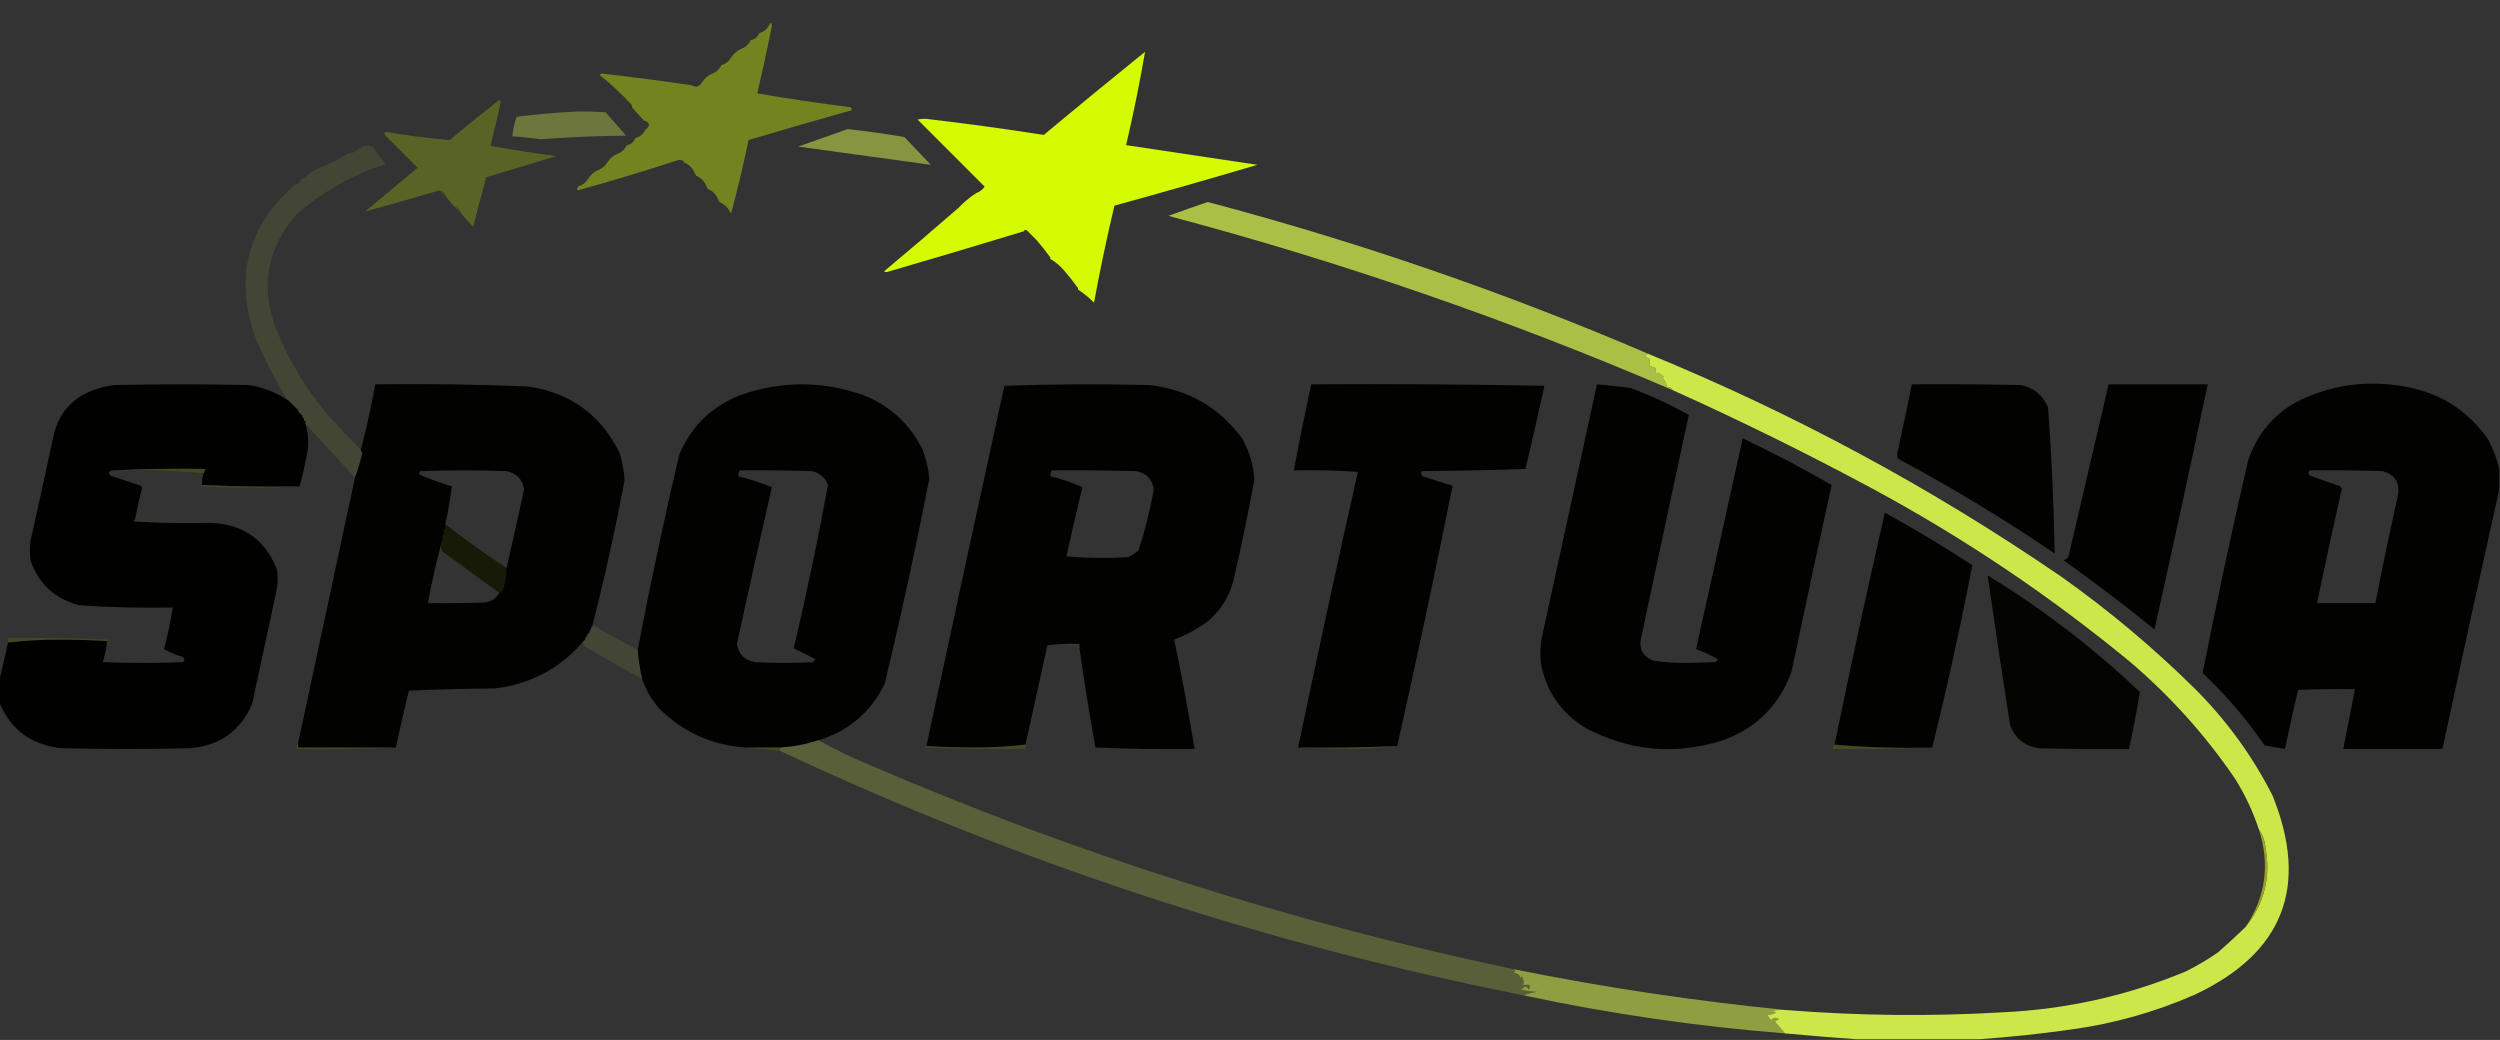
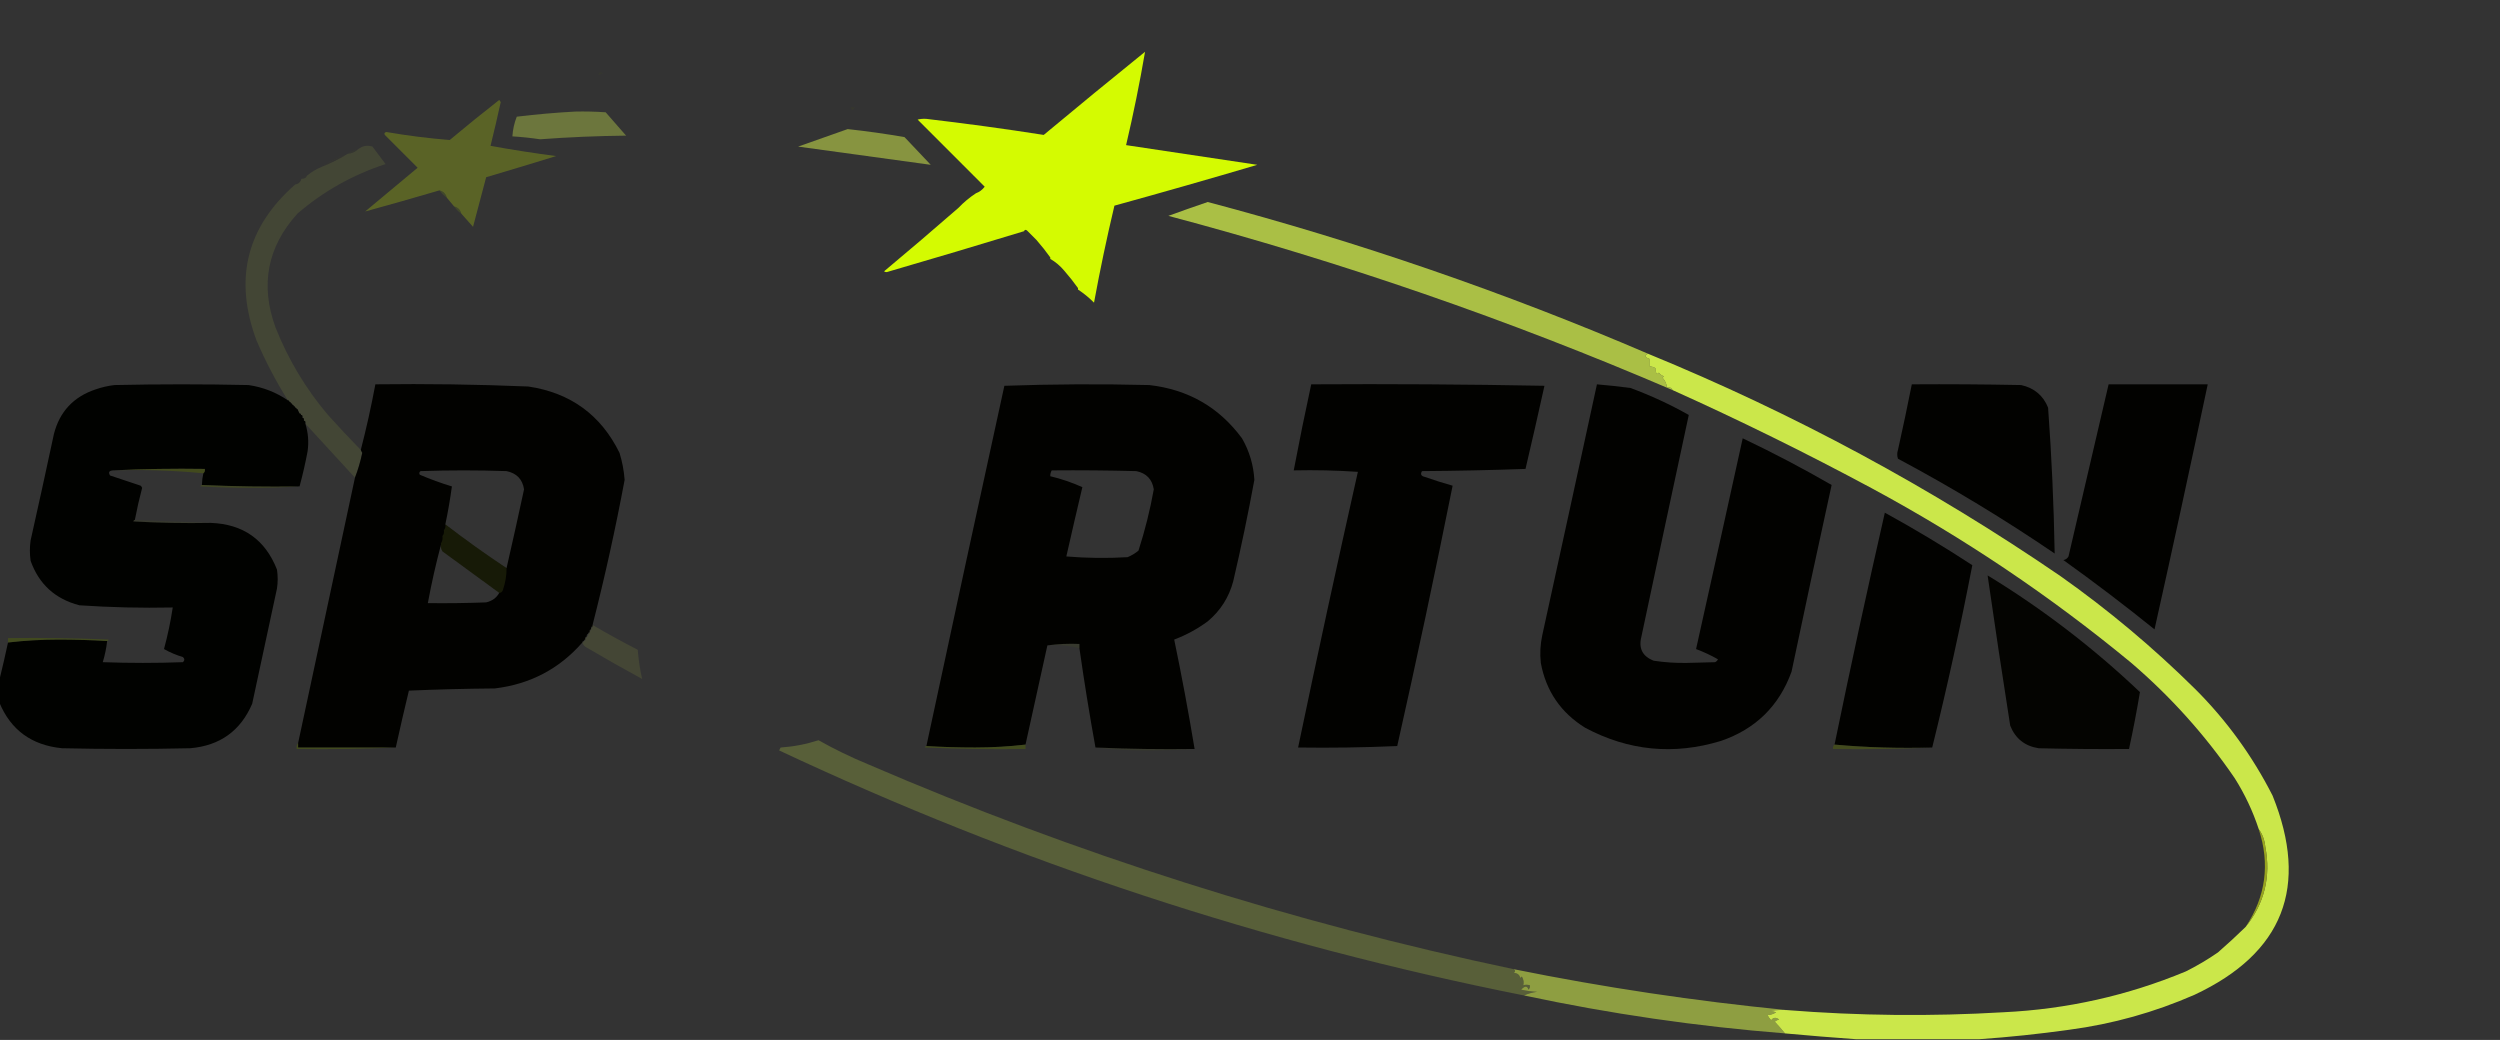
<svg xmlns="http://www.w3.org/2000/svg" width="1339" height="557" viewBox="0 0 1339 557" fill="none">
  <rect x="0" y="0" width="1339" height="557" fill="#333333" stroke="none" />
  <g clip-path="url(#clip0_40007824_7070)">
-     <path opacity="0.398" fill-rule="evenodd" clip-rule="evenodd" d="M455.573 57.419C455.833 57.94 456.094 58.461 456.354 58.982C437.856 64.196 419.377 69.534 400.92 74.997C398.063 88.737 394.94 101.887 391.551 114.447C390.25 111.583 388.168 109.5 385.305 108.198C385.045 107.677 384.784 107.156 384.524 106.635C383.484 104.032 381.661 102.208 379.059 101.167C378.799 100.646 378.538 100.126 378.278 99.605C377.237 97.001 375.415 95.177 372.813 94.136C372.553 93.615 372.292 93.095 372.032 92.574C370.991 89.97 369.169 88.147 366.567 87.105C365.662 85.639 364.36 85.248 362.663 85.933C345.064 91.674 327.367 97.012 309.572 101.948C308.786 101.606 308.786 101.086 309.572 100.386C309.572 99.865 309.831 99.605 310.352 99.605C312.374 98.887 313.935 97.584 315.037 95.698C316.379 93.574 318.201 92.012 320.502 91.011C322.524 90.293 324.085 88.991 325.187 87.105C326.529 84.981 328.351 83.419 330.652 82.418C332.673 81.7 334.235 80.398 335.337 78.512C335.337 77.991 335.597 77.731 336.117 77.731C337.873 77.278 339.174 76.236 340.021 74.606C340.021 74.085 340.281 73.825 340.802 73.825C342.823 73.106 344.385 71.805 345.486 69.919C345.486 69.398 345.746 69.138 346.267 69.138C348.45 66.96 347.929 65.398 344.706 64.45C342.623 62.107 340.542 59.763 338.46 57.419C338.562 56.842 338.431 56.321 338.069 55.857C332.794 50.185 327.199 44.977 321.283 40.233C321.55 39.578 322.07 39.318 322.844 39.452C338.759 41.243 354.634 43.326 370.471 45.701C372.736 46.963 374.558 46.443 375.936 44.139C377.278 42.014 379.1 40.452 381.401 39.452C383.423 38.733 384.984 37.431 386.086 35.546C386.086 35.025 386.346 34.764 386.867 34.764C388.888 34.046 390.449 32.744 391.551 30.858C392.893 28.734 394.716 27.172 397.016 26.171C399.038 25.453 400.599 24.151 401.701 22.265C401.701 21.744 401.961 21.484 402.482 21.484C404.238 21.031 405.538 19.989 406.386 18.359C406.386 17.838 406.646 17.578 407.166 17.578C409.188 16.86 410.749 15.558 411.851 13.672C412.872 11.486 413.393 11.617 413.412 14.062C411.004 26.113 408.401 38.092 405.605 49.998C422.181 52.87 438.837 55.343 455.573 57.419Z" fill="#D3FB00" />
    <path opacity="0.999" fill-rule="evenodd" clip-rule="evenodd" d="M585.958 162.102C583.308 159.444 580.445 157.101 577.37 155.071C577.37 154.811 577.37 154.55 577.37 154.29C575.083 151.082 572.611 147.957 569.953 144.915C567.793 142.355 565.321 140.273 562.536 138.666C562.536 138.406 562.536 138.145 562.536 137.884C560.249 134.677 557.776 131.552 555.119 128.51C553.427 126.817 551.735 125.125 550.044 123.432C549.312 122.892 548.792 123.022 548.482 123.823C524.065 131.272 499.6 138.563 475.091 145.697C474.514 145.799 473.993 145.668 473.529 145.306C486.952 134.084 500.225 122.756 513.348 111.323C516.176 108.349 519.299 105.745 522.717 103.511C524.58 102.829 526.141 101.658 527.402 99.996C515.43 88.018 503.458 76.039 491.487 64.061C493.027 63.673 494.589 63.543 496.171 63.67C517.175 66.133 538.125 68.997 559.022 72.263C576.988 57.283 595.075 42.44 613.285 27.734C610.465 44.274 607.081 60.94 603.135 77.732C626.563 81.248 649.985 84.763 673.403 88.278C647.977 95.81 622.473 103.101 596.889 110.152C592.799 127.355 589.156 144.672 585.958 162.102Z" fill="#D4FB01" />
    <path opacity="0.075" fill-rule="evenodd" clip-rule="evenodd" d="M322.844 39.453C322.069 39.319 321.549 39.58 321.282 40.234C320.201 39.608 320.331 39.087 321.673 38.672C322.27 38.727 322.66 38.987 322.844 39.453Z" fill="#516504" />
    <path opacity="0.247" fill-rule="evenodd" clip-rule="evenodd" d="M247.11 114.45C246.589 112.366 245.289 111.065 243.206 110.544C241.905 108.981 240.604 107.419 239.303 105.856C238.782 103.773 237.481 102.471 235.399 101.95C222.095 105.862 208.823 109.637 195.58 113.278C204.949 105.466 214.318 97.654 223.687 89.842C217.832 83.983 211.976 78.124 206.12 72.265C205.659 71.496 205.92 70.975 206.901 70.702C218.185 72.65 229.506 74.083 240.864 74.999C249.6 67.69 258.448 60.529 267.41 53.516C267.67 53.906 267.931 54.297 268.191 54.687C266.464 62.549 264.642 70.361 262.725 78.124C274.38 80.236 286.092 82.059 297.859 83.592C285.429 87.433 272.937 91.209 260.383 94.919C258.045 103.741 255.703 112.594 253.356 121.481C251.279 119.142 249.197 116.798 247.11 114.45Z" fill="#D2F901" />
    <path opacity="0.098" fill-rule="evenodd" clip-rule="evenodd" d="M455.572 57.416C458.19 57.295 458.45 57.815 456.353 58.978C456.093 58.457 455.832 57.936 455.572 57.416Z" fill="#526207" />
    <path opacity="0.34" fill-rule="evenodd" clip-rule="evenodd" d="M308.008 59.76C313.48 59.63 318.945 59.76 324.404 60.15C328.048 64.317 331.691 68.483 335.335 72.65C319.934 72.808 304.579 73.459 289.27 74.603C284.361 73.867 279.416 73.347 274.436 73.04C274.665 69.388 275.446 65.873 276.778 62.494C287.257 61.228 297.667 60.317 308.008 59.76Z" fill="#DAF750" />
    <path opacity="0.498" fill-rule="evenodd" clip-rule="evenodd" d="M454.011 69.141C464.201 70.244 474.351 71.676 484.46 73.437C489.145 78.385 493.829 83.333 498.514 88.28C474.858 85.066 451.175 81.811 427.465 78.515C436.386 75.379 445.235 72.254 454.011 69.141Z" fill="#DBF64D" />
    <path opacity="0.043" fill-rule="evenodd" clip-rule="evenodd" d="M191.676 80.07C190.173 81.471 188.351 82.252 186.211 82.414C187.715 81.013 189.536 80.232 191.676 80.07Z" fill="#667B0E" />
    <path opacity="0.035" fill-rule="evenodd" clip-rule="evenodd" d="M186.21 82.414C181.774 85.154 177.089 87.498 172.156 89.445C176.383 86.289 181.068 83.945 186.21 82.414Z" fill="#566F10" />
    <path opacity="0.027" fill-rule="evenodd" clip-rule="evenodd" d="M164.35 94.137C163.981 95.235 163.2 95.757 162.008 95.699C162.377 94.601 163.158 94.08 164.35 94.137Z" fill="#575714" />
    <path opacity="0.02" fill-rule="evenodd" clip-rule="evenodd" d="M161.227 96.477C160.632 97.853 159.59 98.634 158.104 98.82C158.698 97.444 159.74 96.662 161.227 96.477Z" fill="#52520F" />
    <path opacity="0.204" fill-rule="evenodd" clip-rule="evenodd" d="M235.398 101.945C237.481 102.466 238.781 103.768 239.302 105.851C237.741 104.81 236.439 103.508 235.398 101.945Z" fill="#77990C" />
    <path opacity="0.736" fill-rule="evenodd" clip-rule="evenodd" d="M882.647 189.441C880.71 190.468 880.976 191.38 883.427 192.175C883.427 193.477 883.427 194.779 883.427 196.081C884.677 196.294 885.848 196.685 886.941 197.253C886.738 198.386 886.863 199.428 887.331 200.378C887.792 200.214 888.182 199.953 888.502 199.596C889.205 200.535 890.119 201.186 891.235 201.549C890.977 201.81 890.712 202.071 890.454 202.331C891.797 203.792 892.578 205.484 892.797 207.409C894.264 207.197 895.303 207.718 895.92 208.971C808.201 171.252 718.156 140.133 625.777 115.617C632.779 113.065 639.806 110.59 646.858 108.195C727.575 129.56 806.171 156.642 882.647 189.441Z" fill="#D5F14C" />
    <path opacity="0.204" fill-rule="evenodd" clip-rule="evenodd" d="M243.207 110.539C245.289 111.06 246.59 112.362 247.111 114.445C245.549 113.404 244.248 112.101 243.207 110.539Z" fill="#77960C" />
    <path opacity="0.098" fill-rule="evenodd" clip-rule="evenodd" d="M193.238 240.999C193.476 241.506 193.736 242.027 194.019 242.561C193.062 247.191 191.76 251.617 190.115 255.841C181.244 246.187 172.396 236.551 163.57 226.937C163.57 226.677 163.57 226.416 163.57 226.156C163.57 225.635 163.31 225.374 162.789 225.374C162.789 225.114 162.789 224.853 162.789 224.593C162.789 224.072 162.529 223.812 162.008 223.812C162.008 223.552 162.008 223.291 162.008 223.031C162.008 222.51 161.748 222.25 161.227 222.25C161.227 221.729 160.967 221.468 160.447 221.468C160.187 220.947 159.926 220.427 159.666 219.906C159.666 219.385 159.406 219.125 158.885 219.125C158.885 218.604 158.625 218.344 158.104 218.344C158.104 217.822 157.844 217.562 157.324 217.562C157.324 217.041 157.064 216.781 156.543 216.781C156.543 216.26 156.283 216 155.762 216C155.762 215.479 155.502 215.219 154.981 215.219C154.981 214.698 154.721 214.438 154.201 214.438C147.805 204.247 142.21 193.571 137.414 182.408C125.133 149.536 132.029 121.672 158.104 98.819C159.591 98.633 160.632 97.852 161.227 96.475C161.227 95.954 161.487 95.694 162.008 95.694C163.2 95.751 163.981 95.23 164.35 94.132C166.688 92.179 169.29 90.616 172.158 89.445C177.091 87.498 181.775 85.154 186.212 82.414C188.352 82.252 190.173 81.471 191.677 80.07C193.985 78.137 196.587 77.617 199.485 78.508C201.827 81.632 204.169 84.757 206.511 87.882C188.932 93.614 173.186 102.467 159.275 114.443C143.181 132.289 139.277 152.6 147.564 175.377C154.4 192.607 163.769 208.232 175.671 222.25C181.422 228.653 187.278 234.903 193.238 240.999Z" fill="#DFFB51" />
    <path opacity="0.931" fill-rule="evenodd" clip-rule="evenodd" d="M882.648 189.445C960.786 221.496 1034.44 261.208 1103.6 308.579C1129.27 326.702 1153.34 346.884 1175.82 369.123C1192.64 385.945 1206.43 404.955 1217.2 426.151C1236.87 474.925 1222.95 510.47 1175.43 532.785C1153.95 542.195 1131.57 548.445 1108.29 551.534C1092.09 553.805 1075.96 555.498 1059.88 556.612C1038.02 556.612 1016.16 556.612 994.296 556.612C981.632 555.714 968.882 554.672 956.039 553.487C954.376 551.405 952.549 549.321 950.574 547.238C951.261 546.651 952.041 546.26 952.916 546.066C951.19 544.745 949.762 544.875 948.622 546.457C947.872 545.614 947.224 544.703 946.67 543.722C948.395 543.59 949.957 543.068 951.354 542.16C950.316 541.9 949.27 541.639 948.231 541.379C951.081 540.989 953.946 540.859 956.82 540.988C995.576 544.075 1034.36 544.465 1073.15 542.16C1107.01 540.543 1139.53 533.252 1170.75 520.286C1176.73 517.295 1182.46 513.909 1187.92 510.13C1193 505.7 1197.95 501.143 1202.76 496.459C1212.85 483.88 1216.37 469.558 1213.3 453.493C1212.93 449.895 1211.76 446.77 1209.79 444.119C1206.62 434.468 1202.32 425.355 1196.9 416.776C1181.1 393.664 1162.49 372.962 1141.08 354.67C1098.11 319.231 1052.05 288.243 1002.88 261.707C967.781 242.844 932.132 225.267 895.92 208.975C895.304 207.722 894.265 207.201 892.797 207.413C892.579 205.489 891.798 203.796 890.455 202.335C890.713 202.075 890.978 201.814 891.236 201.554C890.119 201.191 889.206 200.539 888.503 199.601C888.183 199.958 887.793 200.219 887.332 200.382C886.864 199.432 886.739 198.391 886.942 197.257C885.849 196.689 884.678 196.299 883.428 196.086C883.428 194.783 883.428 193.482 883.428 192.18C880.977 191.384 880.711 190.473 882.648 189.445Z" fill="#D7F44D" />
    <path fill-rule="evenodd" clip-rule="evenodd" d="M154.199 214.437C154.72 214.437 154.98 214.697 154.98 215.218C155.501 215.218 155.761 215.479 155.761 216C156.282 216 156.542 216.26 156.542 216.781C157.062 216.781 157.322 217.041 157.322 217.562C157.843 217.562 158.103 217.822 158.103 218.343C158.624 218.343 158.884 218.603 158.884 219.124C159.405 219.124 159.665 219.385 159.665 219.906C159.925 220.427 160.186 220.947 160.446 221.468C160.966 221.468 161.226 221.728 161.226 222.249C161.747 222.249 162.007 222.509 162.007 223.03C162.007 223.291 162.007 223.552 162.007 223.812C162.528 223.812 162.788 224.072 162.788 224.593C162.788 224.853 162.788 225.114 162.788 225.374C163.309 225.374 163.569 225.634 163.569 226.155C163.569 226.415 163.569 226.676 163.569 226.937C165.066 231.771 165.456 236.718 164.74 241.779C163.528 248.183 162.097 254.433 160.446 260.528C142.874 260.787 125.436 260.526 108.135 259.747C108.193 257.633 108.453 255.55 108.915 253.498C109.621 252.944 109.881 252.162 109.696 251.154C93.165 250.895 76.769 251.156 60.508 251.935C58.422 252.079 57.901 252.991 58.947 254.669C64.404 256.49 69.869 258.312 75.343 260.138C75.7 260.461 75.96 260.852 76.124 261.31C74.623 266.996 73.321 272.725 72.22 278.496C71.796 278.543 71.536 278.803 71.439 279.277C85.223 280.059 99.016 280.319 112.819 280.059C130.197 280.668 142.038 289.001 148.344 305.057C148.865 308.442 148.865 311.828 148.344 315.213C143.919 335.784 139.495 356.357 135.071 376.928C128.844 391.45 117.783 399.392 101.889 400.755C78.987 401.276 56.084 401.276 33.182 400.755C16.903 399.141 5.712 390.938 -0.391 376.147C-0.391 372.241 -0.391 368.335 -0.391 364.429C1.256 357.767 2.817 350.997 4.294 344.117C13.097 343.092 22.076 342.571 31.23 342.555C40.083 342.555 48.801 342.815 57.386 343.336C56.951 347.203 56.17 350.979 55.043 354.664C69.357 355.185 83.671 355.185 97.985 354.664C98.946 353.74 98.946 352.829 97.985 351.93C94.415 350.872 91.032 349.439 87.835 347.633C89.824 340.321 91.385 332.899 92.52 325.368C75.828 325.715 59.172 325.324 42.551 324.197C29.574 320.844 20.856 312.902 16.396 300.37C15.875 296.724 15.875 293.079 16.396 289.433C20.659 270.446 24.823 251.437 28.888 232.405C31.96 220.474 39.378 212.532 51.139 208.578C54.437 207.428 57.82 206.647 61.289 206.235C85.233 205.713 109.175 205.713 133.119 206.235C140.833 207.372 147.86 210.106 154.199 214.437Z" fill="#010200" />
    <path fill-rule="evenodd" clip-rule="evenodd" d="M317.377 334.743C317.377 335.004 317.377 335.265 317.377 335.525C316.856 335.525 316.596 335.785 316.596 336.306C316.596 336.566 316.596 336.827 316.596 337.087C316.076 337.087 315.816 337.347 315.816 337.868C315.816 338.128 315.816 338.389 315.816 338.65C315.295 338.65 315.035 338.91 315.035 339.431C314.381 339.698 314.12 340.218 314.254 340.993C313.733 340.993 313.473 341.253 313.473 341.774C313.473 342.035 313.473 342.295 313.473 342.556C312.953 342.556 312.693 342.816 312.693 343.337C312.172 343.337 311.912 343.597 311.912 344.118C299.557 358.244 283.942 366.446 265.066 368.726C249.705 368.856 234.35 369.247 219.002 369.898C216.556 380.053 214.214 390.209 211.975 400.365C194.538 400.365 177.101 400.365 159.664 400.365C159.664 399.584 159.664 398.802 159.664 398.021C169.814 350.628 179.964 303.235 190.114 255.842C191.759 251.618 193.06 247.191 194.017 242.561C193.734 242.028 193.474 241.507 193.237 240.999C196.222 229.458 198.825 217.74 201.044 205.844C228.395 205.491 255.722 205.882 283.024 207.016C305.584 210.407 321.849 222.255 331.821 242.561C333.272 247.27 334.183 252.087 334.554 257.013C329.67 283.139 323.945 309.05 317.377 334.743ZM271.312 304.276C260.13 296.855 249.199 289.043 238.521 280.84C239.953 274.072 241.124 267.302 242.034 260.529C236.198 258.756 230.472 256.673 224.857 254.279C224.376 253.538 224.505 252.887 225.248 252.326C240.603 251.805 255.957 251.805 271.312 252.326C276.737 253.456 279.86 256.711 280.682 262.091C277.653 276.205 274.53 290.267 271.312 304.276ZM236.178 291.777C236.011 293.061 236.272 294.233 236.959 295.293C247.161 302.73 257.311 310.152 267.409 317.557C265.901 320.215 263.559 321.908 260.382 322.635C249.975 323.025 239.564 323.156 229.152 323.025C231.111 312.431 233.454 302.015 236.178 291.777Z" fill="#020200" />
-     <path fill-rule="evenodd" clip-rule="evenodd" d="M438.396 396.465C431.816 398.605 425.049 399.907 418.096 400.371C411.85 400.371 405.604 400.371 399.358 400.371C381.184 399.133 365.7 392.102 352.903 379.279C348.894 374.64 345.901 369.432 343.924 363.655C342.761 358.511 341.98 353.304 341.582 348.031C348.252 312.998 355.669 278.105 363.834 243.349C370.238 228.348 381.038 217.802 396.235 211.71C418.366 203.899 440.488 203.899 462.6 211.71C476.905 217.432 487.446 227.197 494.22 241.005C496.131 246.048 497.302 251.256 497.734 256.629C490.544 293.245 482.607 329.702 473.921 365.998C466.52 381.347 454.678 391.502 438.396 396.465ZM396.235 251.942C408.99 251.812 421.742 251.942 434.492 252.333C438.911 253.111 441.904 255.584 443.471 259.754C438.109 289.033 431.993 318.199 425.123 347.249C429.004 349.116 432.907 351.069 436.835 353.108C436.314 353.629 435.794 354.15 435.273 354.671C425.123 355.192 414.973 355.192 404.823 354.671C399.05 353.872 395.667 350.616 394.674 344.906C400.775 316.851 407.021 288.857 413.412 260.926C407.541 258.578 401.555 256.625 395.454 255.067C395.402 253.927 395.662 252.886 396.235 251.942Z" fill="#020200" />
    <path fill-rule="evenodd" clip-rule="evenodd" d="M639.831 401.151C622.075 401.403 604.379 401.143 586.74 400.37C583.539 382.719 580.676 365.011 578.151 347.248C578.151 346.467 578.151 345.686 578.151 344.904C572.281 344.65 566.556 344.911 560.975 345.686C557.071 363.393 553.167 381.1 549.263 398.808C540.46 399.833 531.482 400.354 522.327 400.37C513.475 400.37 504.756 400.11 496.172 399.589C509.944 335.249 523.867 270.93 537.942 206.631C563.782 205.723 589.677 205.593 615.628 206.24C636.394 208.614 652.921 218.119 665.206 234.754C669.173 241.646 671.385 249.068 671.842 257.019C668.503 275.203 664.729 293.3 660.521 311.313C658.238 319.917 653.684 327.078 646.858 332.796C641.34 336.86 635.354 340.114 628.901 342.561C632.946 362.016 636.589 381.546 639.831 401.151ZM563.317 251.941C578.414 251.81 593.509 251.941 608.601 252.331C614.004 253.44 617.127 256.695 617.97 262.097C615.967 273.24 613.234 284.177 609.772 294.907C608.015 296.373 606.063 297.545 603.916 298.423C592.976 299.073 582.046 298.943 571.125 298.032C573.931 285.63 576.794 273.261 579.713 260.925C574.189 258.431 568.464 256.478 562.536 255.066C562.484 253.926 562.744 252.885 563.317 251.941Z" fill="#020200" />
    <path fill-rule="evenodd" clip-rule="evenodd" d="M748.356 399.587C730.717 400.359 713.02 400.619 695.264 400.368C705.563 351.074 716.234 301.858 727.275 252.72C715.836 251.939 704.385 251.679 692.922 251.939C695.843 236.54 698.967 221.176 702.291 205.848C743.934 205.587 785.574 205.848 827.212 206.629C823.925 221.494 820.545 236.337 817.062 251.157C798.59 251.808 780.112 252.199 761.629 252.329C760.621 253.962 761.141 255.004 763.19 255.454C768.087 257.174 773.032 258.737 778.024 260.141C768.71 306.6 758.82 353.082 748.356 399.587Z" fill="#020200" />
    <path fill-rule="evenodd" clip-rule="evenodd" d="M855.32 205.852C861.317 206.359 867.305 207.01 873.278 207.805C884.138 211.809 894.546 216.627 904.508 222.257C895.998 261.819 887.542 301.4 879.134 341C877.525 347.282 879.735 351.579 885.77 353.89C891.571 354.761 897.427 355.152 903.337 355.062C908.412 354.931 913.487 354.802 918.562 354.671C919.288 354.368 919.803 353.847 920.123 353.109C916.407 350.995 912.503 349.172 908.412 347.64C916.79 310.043 925.112 272.415 933.396 234.756C949.667 242.504 965.54 250.837 981.023 259.755C973.715 293.045 966.563 326.377 959.552 359.749C952.884 378.139 940.259 390.508 921.685 396.856C896.466 404.512 872.263 402.168 849.074 389.826C835.989 381.727 828.049 370.139 825.261 355.062C824.723 350.076 824.98 345.129 826.042 340.219C835.856 295.429 845.616 250.64 855.32 205.852Z" fill="#020200" />
    <path fill-rule="evenodd" clip-rule="evenodd" d="M1023.96 205.846C1043.48 205.715 1063 205.846 1082.52 206.236C1089.52 207.788 1094.34 211.824 1096.96 218.345C1098.86 244.387 1100.03 270.427 1100.48 296.466C1073.47 278.067 1045.5 261.141 1016.55 245.687C1016.02 244.125 1016.02 242.562 1016.55 241C1019.17 229.302 1021.64 217.584 1023.96 205.846Z" fill="#020200" />
    <path fill-rule="evenodd" clip-rule="evenodd" d="M1129.37 205.852C1147.07 205.852 1164.76 205.852 1182.46 205.852C1173.21 249.641 1163.71 293.389 1153.96 337.094C1138.05 324.251 1121.78 311.882 1105.16 299.987C1106.38 299.738 1107.29 299.088 1107.89 298.034C1115.05 267.292 1122.21 236.565 1129.37 205.852Z" fill="#020200" />
-     <path fill-rule="evenodd" clip-rule="evenodd" d="M1338.61 251.156C1338.61 254.802 1338.61 258.447 1338.61 262.093C1328.28 308.309 1318.13 354.661 1308.16 401.148C1290.46 401.148 1272.77 401.148 1255.07 401.148C1257.15 390.468 1259.23 379.792 1261.31 369.118C1251.16 368.988 1241.01 369.118 1230.86 369.509C1228.34 379.997 1226 390.544 1223.84 401.148C1220.19 400.583 1216.55 399.931 1212.91 399.195C1203.3 385.154 1192.25 372.264 1179.72 360.525C1187.18 322.692 1195.25 284.933 1203.93 247.25C1208.36 233.443 1216.82 222.897 1229.3 215.611C1247.81 206.194 1267.33 203.33 1287.86 207.018C1306.89 210.343 1321.86 219.848 1332.75 235.532C1335.42 240.579 1337.37 245.787 1338.61 251.156ZM1237.11 251.937C1250.13 251.807 1263.14 251.937 1276.15 252.328C1282.75 254.229 1285.48 258.526 1284.35 265.218C1280.06 284.449 1276.02 303.719 1272.24 323.027C1261.84 323.027 1251.42 323.027 1241.01 323.027C1245.25 302.555 1249.67 282.113 1254.29 261.702C1253.97 260.964 1253.45 260.443 1252.73 260.14C1247.46 258.471 1242.26 256.649 1237.11 254.671C1236.19 253.777 1236.19 252.865 1237.11 251.937Z" fill="#020200" />
    <path opacity="0.502" fill-rule="evenodd" clip-rule="evenodd" d="M60.508 251.94C76.768 251.161 93.165 250.9 109.696 251.159C109.881 252.168 109.621 252.949 108.915 253.503C93.061 251.95 76.925 251.429 60.508 251.94Z" fill="#526309" />
    <path opacity="0.376" fill-rule="evenodd" clip-rule="evenodd" d="M108.134 259.75C125.436 260.529 142.873 260.79 160.445 260.531C142.875 261.569 125.178 261.569 107.354 260.531C107.45 260.057 107.71 259.797 108.134 259.75Z" fill="#516108" />
    <path fill-rule="evenodd" clip-rule="evenodd" d="M1034.89 400.368C1017.18 400.88 999.745 400.359 982.584 398.806C991.11 357.314 1000.09 315.91 1009.52 274.594C1025.53 283.378 1041.14 292.753 1056.37 302.717C1050.06 335.431 1042.91 367.981 1034.89 400.368Z" fill="#020200" />
    <path opacity="0.125" fill-rule="evenodd" clip-rule="evenodd" d="M72.22 278.5C85.753 279.021 99.287 279.541 112.82 280.062C99.017 280.323 85.223 280.062 71.439 279.281C71.536 278.807 71.796 278.547 72.22 278.5Z" fill="#506708" />
    <path opacity="0.098" fill-rule="evenodd" clip-rule="evenodd" d="M238.522 280.844C249.201 289.046 260.131 296.858 271.314 304.28C271.348 308.112 270.697 312.018 269.362 315.998C269.036 316.979 268.386 317.5 267.41 317.56C257.313 310.155 247.163 302.734 236.961 295.296C236.273 294.237 236.013 293.065 236.18 291.781C236.18 291.52 236.18 291.26 236.18 290.999C236.922 289.891 237.182 288.589 236.961 287.093C237.69 286.259 237.951 285.218 237.741 283.969C238.471 283.134 238.731 282.093 238.522 280.844Z" fill="#DFFB51" />
    <path fill-rule="evenodd" clip-rule="evenodd" d="M1064.56 308.188C1093.91 326.078 1121.11 346.91 1146.15 370.684C1144.46 380.844 1142.51 391 1140.3 401.151C1124.16 401.282 1108.02 401.151 1091.89 400.76C1084.49 399.603 1079.41 395.566 1076.67 388.652C1072.45 361.849 1068.41 335.027 1064.56 308.188Z" fill="#040401" />
    <path opacity="0.502" fill-rule="evenodd" clip-rule="evenodd" d="M57.386 343.34C48.802 342.819 40.084 342.558 31.231 342.558C22.077 342.575 13.098 343.096 4.295 344.121C4.295 343.34 4.295 342.558 4.295 341.777C22.26 341.517 40.217 341.777 58.167 342.558C58.071 343.033 57.81 343.293 57.386 343.34Z" fill="#51630A" />
    <path opacity="0.098" fill-rule="evenodd" clip-rule="evenodd" d="M317.377 334.75C325.32 339.376 333.388 343.802 341.581 348.031C341.979 353.304 342.76 358.511 343.923 363.655C333.947 358.234 324.058 352.636 314.254 346.859C313.034 346.266 312.253 345.354 311.912 344.124C312.433 344.124 312.693 343.864 312.693 343.343C313.214 343.343 313.474 343.083 313.474 342.562C313.474 342.302 313.474 342.041 313.474 341.781C313.994 341.781 314.254 341.521 314.254 341C314.909 340.732 315.169 340.212 315.035 339.437C315.556 339.437 315.816 339.177 315.816 338.656C315.816 338.396 315.816 338.135 315.816 337.875C316.337 337.875 316.597 337.615 316.597 337.094C316.597 336.833 316.597 336.573 316.597 336.312C317.117 336.312 317.377 336.052 317.377 335.531C317.377 335.271 317.377 335.01 317.377 334.75Z" fill="#E0FC51" />
    <path opacity="0.125" fill-rule="evenodd" clip-rule="evenodd" d="M560.975 345.68C566.555 344.905 572.281 344.645 578.151 344.899C578.151 345.68 578.151 346.461 578.151 347.242C572.642 345.75 566.917 345.23 560.975 345.68Z" fill="#506708" />
    <path opacity="0.502" fill-rule="evenodd" clip-rule="evenodd" d="M159.665 398.023C159.665 398.805 159.665 399.586 159.665 400.367C177.102 400.367 194.539 400.367 211.976 400.367C194.414 401.146 176.716 401.407 158.884 401.148C158.675 399.899 158.936 398.858 159.665 398.023Z" fill="#51630A" />
-     <path opacity="0.502" fill-rule="evenodd" clip-rule="evenodd" d="M399.357 400.367C405.603 400.367 411.85 400.367 418.096 400.367C417.836 400.888 417.575 401.409 417.315 401.93C411.227 401.457 405.241 400.937 399.357 400.367Z" fill="#526709" />
    <path opacity="0.502" fill-rule="evenodd" clip-rule="evenodd" d="M549.263 398.805C549.263 399.586 549.263 400.367 549.263 401.148C531.298 401.408 513.34 401.148 495.391 400.367C495.487 399.893 495.747 399.633 496.171 399.586C504.756 400.107 513.475 400.367 522.327 400.367C531.481 400.351 540.46 399.83 549.263 398.805Z" fill="#51630A" />
-     <path opacity="0.502" fill-rule="evenodd" clip-rule="evenodd" d="M748.357 399.586C739.784 400.627 730.936 401.148 721.811 401.148C712.829 401.148 703.98 400.888 695.266 400.367C713.022 400.619 730.718 400.359 748.357 399.586Z" fill="#516309" />
    <path opacity="0.502" fill-rule="evenodd" clip-rule="evenodd" d="M982.583 398.805C999.744 400.359 1017.18 400.88 1034.89 400.367C1017.33 401.146 999.635 401.407 981.802 401.148C981.615 400.14 981.881 399.359 982.583 398.805Z" fill="#52630A" />
    <path opacity="0.125" fill-rule="evenodd" clip-rule="evenodd" d="M586.74 400.367C604.379 401.14 622.076 401.4 639.832 401.148C631.117 401.669 622.269 401.93 613.286 401.93C604.161 401.929 595.313 401.408 586.74 400.367Z" fill="#506708" />
    <path opacity="0.223" fill-rule="evenodd" clip-rule="evenodd" d="M438.395 396.461C446.899 401.262 455.748 405.559 464.941 409.351C576.516 457.457 691.808 494.043 810.816 519.11C811.675 519.811 811.675 520.462 810.816 521.063C812.651 521.149 813.822 522.061 814.33 523.798C814.588 523.537 814.853 523.276 815.111 523.016C816.048 524.62 816.313 526.183 815.891 527.704C816.906 527.34 818.078 527.34 819.405 527.704C819.577 528.621 819.319 529.403 818.624 530.047C818.062 527.934 816.766 527.934 814.72 530.047C817.547 530.692 820.412 531.082 823.309 531.219C820.81 531.532 818.468 532.183 816.282 533.172C677.793 505.644 544.804 461.896 417.314 401.929C417.574 401.408 417.835 400.888 418.095 400.367C425.048 399.902 431.815 398.601 438.395 396.461Z" fill="#DAF750" />
    <path opacity="0.849" fill-rule="evenodd" clip-rule="evenodd" d="M1209.78 444.117C1211.76 446.769 1212.93 449.893 1213.3 453.492C1216.37 469.556 1212.85 483.878 1202.76 496.458C1213.55 480.221 1215.89 462.775 1209.78 444.117Z" fill="#A9B81B" />
    <path opacity="0.567" fill-rule="evenodd" clip-rule="evenodd" d="M810.816 519.109C859.216 528.892 907.888 536.183 956.818 540.983C953.945 540.854 951.08 540.984 948.23 541.374C949.268 541.634 950.314 541.895 951.353 542.155C949.955 543.063 948.394 543.585 946.668 543.717C947.223 544.698 947.871 545.609 948.62 546.452C949.76 544.87 951.189 544.74 952.914 546.061C952.04 546.256 951.259 546.646 950.572 547.233C952.547 549.316 954.374 551.4 956.037 553.482C908.911 549.759 862.323 542.989 816.282 533.171C818.468 532.182 820.81 531.531 823.309 531.218C820.412 531.081 817.547 530.691 814.72 530.046C816.766 527.933 818.062 527.933 818.624 530.046C819.319 529.402 819.577 528.621 819.405 527.703C818.077 527.339 816.906 527.339 815.891 527.703C816.313 526.182 816.047 524.619 815.111 523.015C814.853 523.276 814.587 523.536 814.33 523.797C813.822 522.06 812.651 521.148 810.816 521.062C811.675 520.461 811.675 519.81 810.816 519.109Z" fill="#D4F04C" />
  </g>
  <defs>
    <clipPath id="clip0_40007824_7070">
      <rect width="1339" height="557" fill="white" />
    </clipPath>
  </defs>
</svg>